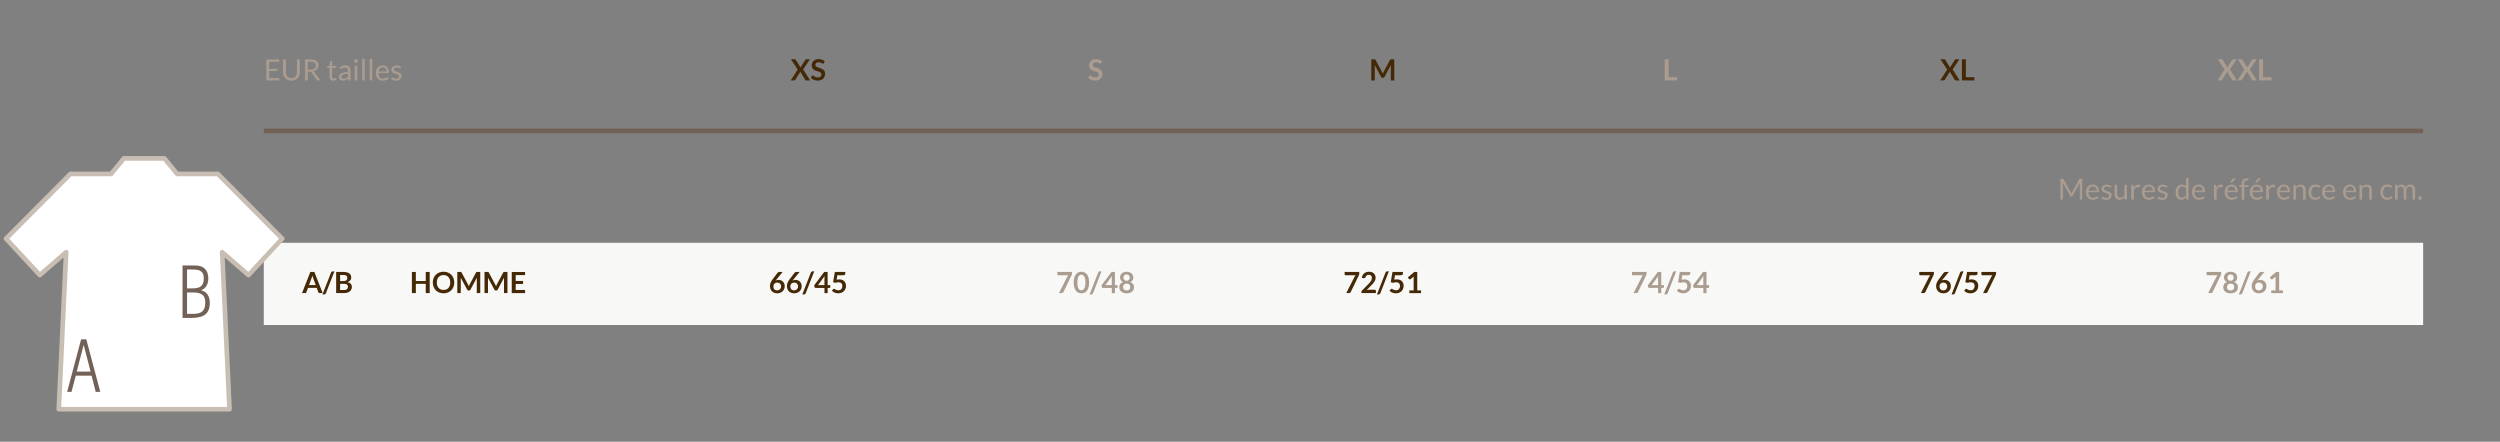
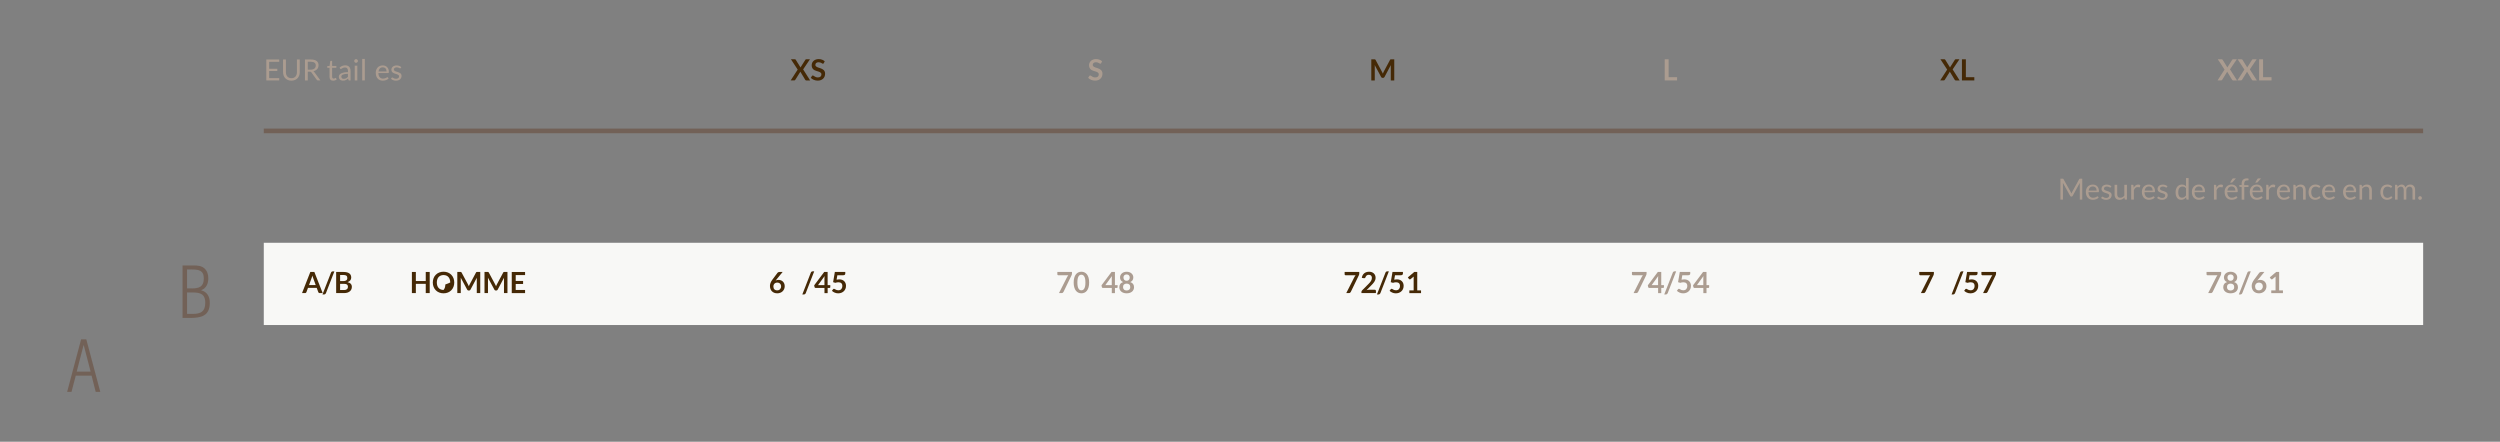
<svg xmlns="http://www.w3.org/2000/svg" id="Livello_2" viewBox="0 0 1073.23 189.64">
  <rect x="0" y="0" width="1073.23" height="189.64" fill="#808080" stroke="none" />
  <defs>
    <style>.cls-1,.cls-2,.cls-3{fill:none;}.cls-4{fill:#f8f8f6;}.cls-5{fill:#ab9c90;}.cls-6{fill:#452906;}.cls-7{fill:#726157;}.cls-8{fill:#fff;stroke:#c8beb3;stroke-linecap:round;stroke-linejoin:round;}.cls-8,.cls-2,.cls-3{stroke-width:2px;}.cls-2{stroke-dasharray:0 3;}.cls-2,.cls-3{stroke:#726157;stroke-miterlimit:10;}</style>
  </defs>
  <rect class="cls-1" x="80.23" width="993" height="189.64" />
  <rect class="cls-4" x="113.24" y="104.22" width="927" height="35.31" />
  <g>
    <path class="cls-5" d="M119.87,25.54v.99h-4.32v2.99h3.5v.95h-3.5v3.07h4.32v.99h-5.54v-8.99h5.54Z" />
    <path class="cls-5" d="M125.11,33.57c.37,0,.71-.06,1-.19,.29-.12,.54-.3,.74-.53,.2-.23,.36-.5,.46-.81,.11-.31,.16-.66,.16-1.04v-5.47h1.21v5.47c0,.52-.08,1-.25,1.44-.17,.44-.4,.83-.71,1.15-.31,.33-.68,.58-1.13,.76-.44,.18-.94,.28-1.49,.28s-1.05-.09-1.49-.28c-.44-.18-.82-.44-1.13-.76-.31-.32-.55-.71-.71-1.15s-.25-.92-.25-1.44v-5.47h1.21v5.46c0,.38,.05,.72,.16,1.04,.11,.31,.26,.58,.46,.81s.45,.4,.75,.53c.29,.13,.63,.19,1,.19Z" />
    <path class="cls-5" d="M132.12,30.78v3.75h-1.21v-8.99h2.54c.57,0,1.06,.06,1.48,.17,.41,.12,.76,.28,1.03,.5,.27,.22,.47,.48,.6,.79s.19,.65,.19,1.03c0,.32-.05,.62-.15,.89s-.25,.52-.44,.74-.42,.41-.7,.56c-.27,.16-.58,.27-.93,.35,.15,.09,.28,.22,.4,.38l2.62,3.57h-1.08c-.22,0-.38-.09-.49-.26l-2.33-3.21c-.07-.1-.15-.17-.23-.22-.08-.04-.21-.07-.38-.07h-.92Zm0-.88h1.27c.36,0,.67-.04,.94-.13,.27-.09,.5-.21,.68-.36,.18-.16,.32-.34,.41-.56,.09-.22,.14-.46,.14-.72,0-.54-.18-.94-.53-1.21-.35-.27-.88-.41-1.58-.41h-1.33v3.4Z" />
    <path class="cls-5" d="M143.04,34.64c-.5,0-.89-.14-1.16-.42-.27-.28-.41-.68-.41-1.21v-3.89h-.77c-.07,0-.12-.02-.17-.06-.05-.04-.07-.1-.07-.19v-.45l1.04-.13,.26-1.96c0-.06,.04-.11,.08-.15s.1-.06,.18-.06h.56v2.19h1.82v.81h-1.82v3.82c0,.27,.06,.47,.19,.6s.3,.19,.5,.19c.12,0,.22-.02,.3-.05s.16-.07,.22-.1c.06-.04,.12-.07,.16-.1s.08-.05,.12-.05c.06,0,.11,.04,.16,.11l.33,.53c-.19,.18-.42,.32-.7,.42-.27,.1-.55,.15-.84,.15Z" />
    <path class="cls-5" d="M150.46,34.53h-.5c-.11,0-.2-.02-.26-.05-.07-.03-.11-.1-.13-.21l-.13-.59c-.17,.15-.33,.29-.49,.4s-.33,.22-.5,.3c-.18,.08-.36,.14-.56,.18-.2,.04-.42,.06-.66,.06s-.48-.04-.69-.1-.4-.17-.56-.31-.29-.31-.38-.53c-.09-.21-.14-.46-.14-.75,0-.25,.07-.49,.21-.73,.14-.23,.36-.44,.67-.62s.71-.33,1.21-.44c.5-.12,1.11-.17,1.83-.17v-.5c0-.5-.11-.87-.32-1.13-.21-.25-.52-.38-.94-.38-.27,0-.5,.03-.69,.1s-.35,.15-.48,.23c-.14,.08-.25,.16-.35,.23-.1,.07-.2,.1-.29,.1-.08,0-.14-.02-.2-.06-.06-.04-.1-.09-.13-.15l-.2-.36c.35-.34,.73-.59,1.14-.76,.41-.17,.86-.25,1.35-.25,.36,0,.67,.06,.95,.18,.28,.12,.51,.28,.7,.49,.19,.21,.33,.46,.43,.76,.1,.3,.14,.62,.14,.98v4.07Zm-2.9-.68c.2,0,.38-.02,.54-.06,.16-.04,.32-.1,.46-.17,.14-.07,.28-.16,.41-.27s.26-.22,.39-.36v-1.31c-.51,0-.95,.03-1.31,.1-.36,.06-.65,.15-.88,.25-.23,.11-.39,.23-.49,.37-.1,.14-.15,.3-.15,.48s.03,.31,.08,.44c.05,.12,.13,.22,.22,.3,.09,.08,.2,.13,.33,.17,.12,.04,.26,.05,.41,.05Z" />
    <path class="cls-5" d="M153.65,26.18c0,.11-.02,.21-.07,.3-.04,.09-.1,.18-.18,.25s-.16,.13-.25,.17c-.1,.04-.2,.06-.31,.06s-.21-.02-.3-.06c-.09-.04-.18-.1-.25-.17s-.13-.16-.17-.25c-.04-.09-.06-.2-.06-.3s.02-.21,.06-.31c.04-.1,.1-.18,.17-.26s.16-.13,.25-.17c.09-.04,.2-.06,.3-.06s.21,.02,.31,.06c.1,.04,.18,.1,.25,.17s.13,.16,.18,.26c.04,.1,.07,.2,.07,.31Zm-.25,2v6.36h-1.12v-6.36h1.12Z" />
    <path class="cls-5" d="M156.61,25.29v9.24h-1.12v-9.24h1.12Z" />
-     <path class="cls-5" d="M159.82,25.29v9.24h-1.12v-9.24h1.12Z" />
    <path class="cls-5" d="M164.31,28.08c.38,0,.73,.06,1.05,.19,.32,.13,.6,.31,.83,.55,.23,.24,.42,.54,.55,.89s.2,.76,.2,1.21c0,.18-.02,.29-.06,.35-.04,.06-.11,.09-.21,.09h-4.23c0,.4,.06,.75,.16,1.05,.1,.3,.24,.54,.41,.74,.18,.2,.38,.35,.63,.45,.24,.1,.51,.15,.82,.15,.28,0,.52-.03,.72-.1,.2-.06,.38-.13,.52-.21s.27-.15,.37-.21c.1-.06,.18-.1,.25-.1,.09,0,.16,.04,.21,.11l.31,.41c-.14,.17-.3,.31-.5,.44s-.4,.22-.62,.3c-.22,.08-.45,.14-.68,.18-.23,.04-.47,.06-.7,.06-.44,0-.84-.07-1.21-.22s-.69-.37-.96-.65c-.27-.29-.48-.64-.63-1.06s-.23-.91-.23-1.46c0-.44,.07-.86,.2-1.24,.14-.38,.33-.72,.59-1,.26-.28,.57-.5,.94-.67s.78-.24,1.24-.24Zm.03,.82c-.54,0-.96,.16-1.27,.47-.31,.31-.5,.74-.58,1.3h3.46c0-.26-.04-.5-.11-.71-.07-.22-.18-.4-.31-.56-.14-.16-.31-.28-.51-.36-.2-.09-.43-.13-.68-.13Z" />
    <path class="cls-5" d="M172.01,29.22c-.05,.09-.13,.14-.23,.14-.06,0-.13-.02-.21-.07-.08-.05-.18-.1-.29-.15-.12-.06-.25-.11-.41-.16s-.35-.07-.56-.07c-.19,0-.36,.02-.51,.07s-.28,.11-.39,.2c-.11,.08-.19,.18-.25,.29-.06,.11-.08,.23-.08,.36,0,.16,.05,.3,.14,.41,.09,.11,.22,.2,.37,.28,.15,.08,.33,.15,.53,.21,.2,.06,.4,.12,.61,.19,.21,.07,.41,.15,.61,.23,.2,.08,.37,.19,.53,.31,.16,.12,.28,.28,.37,.46,.09,.18,.14,.4,.14,.66,0,.29-.05,.56-.16,.81s-.26,.46-.46,.65c-.21,.18-.46,.33-.75,.43s-.64,.16-1.03,.16c-.44,0-.84-.07-1.21-.22-.36-.14-.67-.33-.92-.56l.26-.43c.03-.05,.07-.1,.12-.12s.11-.04,.18-.04,.15,.03,.24,.09c.08,.06,.18,.12,.3,.19s.26,.14,.43,.19c.17,.06,.38,.09,.64,.09,.22,0,.41-.03,.57-.08s.3-.13,.41-.23c.11-.1,.19-.21,.24-.33,.05-.12,.08-.26,.08-.4,0-.18-.05-.32-.14-.44-.09-.12-.22-.21-.37-.29-.15-.08-.33-.15-.53-.21-.2-.06-.4-.12-.61-.19-.21-.07-.41-.14-.61-.23-.2-.09-.38-.19-.53-.32-.16-.13-.28-.29-.37-.48-.09-.19-.14-.42-.14-.69,0-.24,.05-.48,.15-.7s.25-.42,.44-.59c.19-.17,.43-.3,.71-.4,.28-.1,.6-.15,.96-.15,.42,0,.79,.07,1.13,.2,.33,.13,.62,.31,.86,.54l-.25,.41Z" />
  </g>
  <g>
    <path class="cls-5" d="M889.12,82.76c.04,.11,.09,.22,.13,.33,.04-.12,.08-.23,.13-.33,.05-.11,.1-.21,.16-.32l3.04-5.53c.05-.1,.11-.15,.17-.18,.06-.02,.14-.03,.25-.03h.9v8.99h-1.07v-6.61c0-.09,0-.18,0-.28,0-.1,.01-.2,.02-.31l-3.08,5.62c-.1,.19-.25,.28-.44,.28h-.18c-.19,0-.33-.09-.44-.28l-3.15-5.64c.01,.11,.02,.21,.03,.32,0,.11,0,.2,0,.29v6.61h-1.07v-8.99h.9c.11,0,.19,.01,.25,.03,.06,.02,.12,.08,.17,.18l3.11,5.54c.06,.1,.11,.21,.15,.32Z" />
    <path class="cls-5" d="M898.43,79.23c.38,0,.73,.06,1.05,.19,.32,.13,.6,.31,.83,.55s.42,.54,.55,.89,.2,.76,.2,1.21c0,.18-.02,.29-.06,.35-.04,.06-.11,.09-.21,.09h-4.23c0,.4,.06,.75,.16,1.05,.1,.3,.24,.54,.41,.74,.18,.2,.38,.35,.63,.45,.24,.1,.51,.15,.82,.15,.28,0,.52-.03,.72-.1,.2-.06,.38-.13,.52-.21,.15-.08,.27-.15,.37-.21,.1-.06,.18-.1,.25-.1,.09,0,.16,.04,.21,.11l.31,.41c-.14,.17-.3,.31-.5,.44s-.4,.22-.62,.3c-.22,.08-.45,.14-.68,.18-.23,.04-.47,.06-.7,.06-.44,0-.84-.07-1.21-.22s-.69-.37-.96-.65c-.27-.29-.48-.64-.63-1.06s-.23-.91-.23-1.46c0-.44,.07-.86,.2-1.24,.14-.38,.33-.72,.59-1s.57-.5,.94-.67,.78-.24,1.24-.24Zm.03,.82c-.54,0-.96,.16-1.27,.47s-.5,.74-.58,1.3h3.46c0-.26-.04-.5-.11-.71-.07-.22-.18-.4-.31-.56-.14-.16-.31-.28-.5-.36-.2-.09-.43-.13-.68-.13Z" />
    <path class="cls-5" d="M906.13,80.38c-.05,.09-.13,.14-.23,.14-.06,0-.13-.02-.21-.07s-.18-.1-.29-.15c-.12-.06-.25-.11-.41-.16s-.35-.07-.56-.07c-.19,0-.36,.02-.51,.07-.15,.05-.28,.11-.39,.2-.11,.08-.19,.18-.24,.29-.06,.11-.08,.23-.08,.36,0,.16,.05,.3,.14,.41,.09,.11,.22,.2,.37,.28,.15,.08,.33,.15,.53,.21,.2,.06,.4,.12,.61,.19s.41,.15,.61,.23c.2,.08,.37,.19,.53,.31,.15,.12,.28,.28,.37,.46s.14,.4,.14,.66c0,.29-.05,.56-.16,.81s-.26,.46-.46,.65c-.21,.18-.46,.33-.75,.43s-.64,.16-1.03,.16c-.44,0-.84-.07-1.2-.22-.36-.14-.67-.33-.92-.56l.26-.43c.03-.05,.07-.1,.12-.12s.11-.04,.18-.04,.15,.03,.24,.09,.19,.12,.3,.19,.26,.14,.43,.19c.17,.06,.38,.09,.64,.09,.22,0,.41-.03,.57-.08s.3-.13,.41-.23c.11-.1,.19-.21,.24-.33,.05-.12,.08-.26,.08-.4,0-.18-.05-.32-.14-.44-.09-.12-.22-.21-.37-.29-.16-.08-.33-.15-.53-.21-.2-.06-.4-.12-.61-.19-.21-.07-.41-.14-.61-.23-.2-.09-.38-.19-.53-.32-.16-.13-.28-.29-.37-.48-.09-.19-.14-.42-.14-.69,0-.24,.05-.48,.15-.7s.25-.42,.44-.59c.19-.17,.43-.3,.71-.4,.28-.1,.6-.15,.96-.15,.42,0,.79,.07,1.13,.2,.33,.13,.62,.31,.86,.54l-.25,.41Z" />
    <path class="cls-5" d="M908.9,79.33v4.05c0,.48,.11,.85,.33,1.12s.56,.4,1,.4c.33,0,.63-.08,.92-.23,.29-.15,.55-.37,.8-.65v-4.69h1.12v6.36h-.67c-.16,0-.26-.08-.3-.23l-.09-.68c-.28,.3-.59,.55-.93,.74-.34,.19-.74,.28-1.18,.28-.35,0-.65-.06-.92-.17s-.49-.28-.67-.49c-.18-.21-.32-.46-.41-.76-.09-.3-.13-.62-.13-.99v-4.05h1.12Z" />
    <path class="cls-5" d="M914.91,85.69v-6.36h.64c.12,0,.21,.02,.25,.07s.08,.12,.09,.24l.08,.99c.22-.44,.49-.79,.81-1.04s.7-.37,1.13-.37c.18,0,.33,.02,.48,.06,.14,.04,.27,.09,.4,.17l-.14,.83c-.03,.11-.09,.16-.19,.16-.06,0-.15-.02-.27-.06-.12-.04-.29-.06-.51-.06-.39,0-.71,.11-.98,.34-.26,.23-.48,.55-.66,.99v4.05h-1.12Z" />
    <path class="cls-5" d="M922.49,79.23c.38,0,.73,.06,1.05,.19,.32,.13,.6,.31,.83,.55s.42,.54,.55,.89,.2,.76,.2,1.21c0,.18-.02,.29-.06,.35-.04,.06-.11,.09-.21,.09h-4.23c0,.4,.06,.75,.16,1.05,.1,.3,.24,.54,.41,.74,.18,.2,.38,.35,.63,.45,.24,.1,.51,.15,.82,.15,.28,0,.52-.03,.72-.1,.2-.06,.38-.13,.52-.21,.15-.08,.27-.15,.37-.21,.1-.06,.18-.1,.25-.1,.09,0,.16,.04,.21,.11l.31,.41c-.14,.17-.3,.31-.5,.44s-.4,.22-.62,.3c-.22,.08-.45,.14-.68,.18-.23,.04-.47,.06-.7,.06-.44,0-.84-.07-1.21-.22s-.69-.37-.96-.65c-.27-.29-.48-.64-.63-1.06s-.23-.91-.23-1.46c0-.44,.07-.86,.2-1.24,.14-.38,.33-.72,.59-1s.57-.5,.94-.67,.78-.24,1.24-.24Zm.03,.82c-.54,0-.96,.16-1.27,.47s-.5,.74-.58,1.3h3.46c0-.26-.04-.5-.11-.71-.07-.22-.18-.4-.31-.56-.14-.16-.31-.28-.5-.36-.2-.09-.43-.13-.68-.13Z" />
    <path class="cls-5" d="M930.19,80.38c-.05,.09-.13,.14-.23,.14-.06,0-.13-.02-.21-.07s-.18-.1-.29-.15c-.12-.06-.25-.11-.41-.16s-.35-.07-.56-.07c-.19,0-.36,.02-.51,.07-.15,.05-.28,.11-.39,.2-.11,.08-.19,.18-.24,.29-.06,.11-.08,.23-.08,.36,0,.16,.05,.3,.14,.41,.09,.11,.22,.2,.37,.28,.15,.08,.33,.15,.53,.21,.2,.06,.4,.12,.61,.19s.41,.15,.61,.23c.2,.08,.37,.19,.53,.31,.15,.12,.28,.28,.37,.46s.14,.4,.14,.66c0,.29-.05,.56-.16,.81s-.26,.46-.46,.65c-.21,.18-.46,.33-.75,.43s-.64,.16-1.03,.16c-.44,0-.84-.07-1.2-.22-.36-.14-.67-.33-.92-.56l.26-.43c.03-.05,.07-.1,.12-.12s.11-.04,.18-.04,.15,.03,.24,.09,.19,.12,.3,.19,.26,.14,.43,.19c.17,.06,.38,.09,.64,.09,.22,0,.41-.03,.57-.08s.3-.13,.41-.23c.11-.1,.19-.21,.24-.33,.05-.12,.08-.26,.08-.4,0-.18-.05-.32-.14-.44-.09-.12-.22-.21-.37-.29-.16-.08-.33-.15-.53-.21-.2-.06-.4-.12-.61-.19-.21-.07-.41-.14-.61-.23-.2-.09-.38-.19-.53-.32-.16-.13-.28-.29-.37-.48-.09-.19-.14-.42-.14-.69,0-.24,.05-.48,.15-.7s.25-.42,.44-.59c.19-.17,.43-.3,.71-.4,.28-.1,.6-.15,.96-.15,.42,0,.79,.07,1.13,.2,.33,.13,.62,.31,.86,.54l-.25,.41Z" />
    <path class="cls-5" d="M938.89,85.69c-.16,0-.26-.08-.3-.23l-.1-.77c-.27,.33-.58,.59-.93,.79-.35,.2-.75,.3-1.2,.3-.36,0-.69-.07-.99-.21-.3-.14-.55-.35-.76-.62-.21-.27-.37-.61-.48-1.02-.11-.41-.17-.87-.17-1.4,0-.47,.06-.9,.19-1.31,.13-.4,.31-.75,.54-1.05s.52-.53,.86-.7c.34-.17,.72-.25,1.15-.25,.39,0,.72,.07,1,.2s.52,.32,.74,.56v-3.53h1.12v9.24h-.67Zm-2.17-.82c.36,0,.68-.08,.96-.25,.27-.17,.53-.4,.76-.71v-3.08c-.21-.28-.43-.47-.67-.58-.25-.11-.52-.17-.81-.17-.59,0-1.05,.21-1.37,.63-.32,.42-.48,1.02-.48,1.81,0,.42,.04,.77,.11,1.06s.18,.54,.31,.73c.14,.19,.31,.33,.51,.42,.2,.09,.43,.13,.69,.13Z" />
    <path class="cls-5" d="M943.95,79.23c.38,0,.73,.06,1.05,.19,.32,.13,.6,.31,.83,.55s.42,.54,.55,.89,.2,.76,.2,1.21c0,.18-.02,.29-.06,.35-.04,.06-.11,.09-.21,.09h-4.23c0,.4,.06,.75,.16,1.05,.1,.3,.24,.54,.41,.74,.18,.2,.38,.35,.63,.45,.24,.1,.51,.15,.82,.15,.28,0,.52-.03,.72-.1,.2-.06,.38-.13,.52-.21,.15-.08,.27-.15,.37-.21,.1-.06,.18-.1,.25-.1,.09,0,.16,.04,.21,.11l.31,.41c-.14,.17-.3,.31-.5,.44s-.4,.22-.62,.3c-.22,.08-.45,.14-.68,.18-.23,.04-.47,.06-.7,.06-.44,0-.84-.07-1.21-.22s-.69-.37-.96-.65c-.27-.29-.48-.64-.63-1.06s-.23-.91-.23-1.46c0-.44,.07-.86,.2-1.24,.14-.38,.33-.72,.59-1s.57-.5,.94-.67,.78-.24,1.24-.24Zm.03,.82c-.54,0-.96,.16-1.27,.47s-.5,.74-.58,1.3h3.46c0-.26-.04-.5-.11-.71-.07-.22-.18-.4-.31-.56-.14-.16-.31-.28-.5-.36-.2-.09-.43-.13-.68-.13Z" />
    <path class="cls-5" d="M950.43,85.69v-6.36h.64c.12,0,.21,.02,.25,.07s.08,.12,.09,.24l.08,.99c.22-.44,.49-.79,.81-1.04s.7-.37,1.13-.37c.18,0,.33,.02,.48,.06,.14,.04,.27,.09,.4,.17l-.14,.83c-.03,.11-.09,.16-.19,.16-.06,0-.15-.02-.27-.06-.12-.04-.29-.06-.51-.06-.39,0-.71,.11-.98,.34-.26,.23-.48,.55-.66,.99v4.05h-1.12Z" />
    <path class="cls-5" d="M958.01,79.23c.38,0,.73,.06,1.05,.19,.32,.13,.6,.31,.83,.55s.42,.54,.55,.89,.2,.76,.2,1.21c0,.18-.02,.29-.06,.35-.04,.06-.11,.09-.21,.09h-4.23c0,.4,.06,.75,.16,1.05,.1,.3,.24,.54,.41,.74,.18,.2,.38,.35,.63,.45,.24,.1,.51,.15,.82,.15,.28,0,.52-.03,.72-.1,.2-.06,.38-.13,.52-.21,.15-.08,.27-.15,.37-.21,.1-.06,.18-.1,.25-.1,.09,0,.16,.04,.21,.11l.31,.41c-.14,.17-.3,.31-.5,.44s-.4,.22-.62,.3c-.22,.08-.45,.14-.68,.18-.23,.04-.47,.06-.7,.06-.44,0-.84-.07-1.21-.22s-.69-.37-.96-.65c-.27-.29-.48-.64-.63-1.06s-.23-.91-.23-1.46c0-.44,.07-.86,.2-1.24,.14-.38,.33-.72,.59-1s.57-.5,.94-.67,.78-.24,1.24-.24Zm.03,.82c-.54,0-.96,.16-1.27,.47s-.5,.74-.58,1.3h3.46c0-.26-.04-.5-.11-.71-.07-.22-.18-.4-.31-.56-.14-.16-.31-.28-.5-.36-.2-.09-.43-.13-.68-.13Zm1.82-3.46l-1.46,1.62c-.06,.06-.12,.11-.17,.13-.06,.03-.13,.04-.22,.04h-.67l.93-1.52c.06-.1,.12-.17,.19-.21,.07-.04,.17-.07,.3-.07h1.09Z" />
    <path class="cls-5" d="M962.32,85.69v-5.4l-.7-.08c-.09-.02-.16-.05-.22-.1s-.08-.11-.08-.19v-.46h1v-.62c0-.36,.05-.69,.15-.97s.25-.52,.44-.71c.19-.2,.42-.34,.69-.44,.27-.1,.57-.15,.9-.15,.28,0,.55,.04,.79,.13l-.02,.56c0,.08-.04,.13-.11,.15-.07,.02-.16,.03-.28,.03h-.19c-.19,0-.37,.02-.52,.08-.16,.05-.29,.13-.4,.24s-.2,.26-.26,.45c-.06,.18-.09,.41-.09,.68v.58h1.84v.81h-1.8v5.42h-1.12Z" />
    <path class="cls-5" d="M968.81,79.23c.38,0,.73,.06,1.05,.19,.32,.13,.6,.31,.83,.55s.42,.54,.55,.89,.2,.76,.2,1.21c0,.18-.02,.29-.06,.35-.04,.06-.11,.09-.21,.09h-4.23c0,.4,.06,.75,.16,1.05,.1,.3,.24,.54,.41,.74,.18,.2,.38,.35,.63,.45,.24,.1,.51,.15,.82,.15,.28,0,.52-.03,.72-.1,.2-.06,.38-.13,.52-.21,.15-.08,.27-.15,.37-.21,.1-.06,.18-.1,.25-.1,.09,0,.16,.04,.21,.11l.31,.41c-.14,.17-.3,.31-.5,.44s-.4,.22-.62,.3c-.22,.08-.45,.14-.68,.18-.23,.04-.47,.06-.7,.06-.44,0-.84-.07-1.21-.22s-.69-.37-.96-.65c-.27-.29-.48-.64-.63-1.06s-.23-.91-.23-1.46c0-.44,.07-.86,.2-1.24,.14-.38,.33-.72,.59-1s.57-.5,.94-.67,.78-.24,1.24-.24Zm.03,.82c-.54,0-.96,.16-1.27,.47s-.5,.74-.58,1.3h3.46c0-.26-.04-.5-.11-.71-.07-.22-.18-.4-.31-.56-.14-.16-.31-.28-.5-.36-.2-.09-.43-.13-.68-.13Zm1.82-3.46l-1.46,1.62c-.06,.06-.12,.11-.17,.13-.06,.03-.13,.04-.22,.04h-.67l.93-1.52c.06-.1,.12-.17,.19-.21,.07-.04,.17-.07,.3-.07h1.09Z" />
    <path class="cls-5" d="M972.87,85.69v-6.36h.64c.12,0,.21,.02,.25,.07s.08,.12,.09,.24l.08,.99c.22-.44,.49-.79,.81-1.04s.7-.37,1.13-.37c.18,0,.33,.02,.48,.06,.14,.04,.27,.09,.4,.17l-.14,.83c-.03,.11-.09,.16-.19,.16-.06,0-.15-.02-.27-.06-.12-.04-.29-.06-.51-.06-.39,0-.71,.11-.98,.34-.26,.23-.48,.55-.66,.99v4.05h-1.12Z" />
    <path class="cls-5" d="M980.45,79.23c.38,0,.73,.06,1.05,.19,.32,.13,.6,.31,.83,.55s.42,.54,.55,.89,.2,.76,.2,1.21c0,.18-.02,.29-.06,.35-.04,.06-.11,.09-.21,.09h-4.23c0,.4,.06,.75,.16,1.05,.1,.3,.24,.54,.41,.74,.18,.2,.38,.35,.63,.45,.24,.1,.51,.15,.82,.15,.28,0,.52-.03,.72-.1,.2-.06,.38-.13,.52-.21,.15-.08,.27-.15,.37-.21,.1-.06,.18-.1,.25-.1,.09,0,.16,.04,.21,.11l.31,.41c-.14,.17-.3,.31-.5,.44s-.4,.22-.62,.3c-.22,.08-.45,.14-.68,.18-.23,.04-.47,.06-.7,.06-.44,0-.84-.07-1.21-.22s-.69-.37-.96-.65c-.27-.29-.48-.64-.63-1.06s-.23-.91-.23-1.46c0-.44,.07-.86,.2-1.24,.14-.38,.33-.72,.59-1s.57-.5,.94-.67,.78-.24,1.24-.24Zm.03,.82c-.54,0-.96,.16-1.27,.47s-.5,.74-.58,1.3h3.46c0-.26-.04-.5-.11-.71-.07-.22-.18-.4-.31-.56-.14-.16-.31-.28-.5-.36-.2-.09-.43-.13-.68-.13Z" />
    <path class="cls-5" d="M984.51,85.69v-6.36h.67c.16,0,.26,.08,.3,.23l.09,.69c.28-.31,.58-.55,.93-.74,.34-.19,.73-.28,1.18-.28,.35,0,.65,.06,.92,.17s.49,.28,.67,.49c.18,.21,.31,.47,.4,.76s.14,.63,.14,.99v4.05h-1.12v-4.05c0-.48-.11-.85-.33-1.12s-.56-.4-1.01-.4c-.33,0-.64,.08-.93,.24-.29,.16-.55,.37-.79,.65v4.68h-1.12Z" />
    <path class="cls-5" d="M995.82,80.46s-.07,.08-.1,.11c-.03,.03-.08,.04-.14,.04s-.13-.03-.2-.08c-.07-.05-.17-.11-.28-.17-.11-.06-.25-.12-.41-.17-.16-.05-.36-.08-.59-.08-.31,0-.58,.05-.82,.17-.24,.11-.44,.27-.6,.48-.16,.21-.28,.46-.36,.76-.08,.3-.12,.63-.12,1s.04,.73,.13,1.03c.09,.3,.21,.55,.37,.75,.16,.2,.35,.36,.58,.46,.23,.11,.48,.16,.77,.16s.5-.03,.67-.1c.18-.06,.32-.14,.44-.22,.12-.08,.21-.15,.29-.22s.15-.1,.23-.1c.1,0,.17,.04,.21,.11l.31,.41c-.28,.34-.62,.59-1.04,.74-.41,.16-.85,.24-1.31,.24-.4,0-.77-.07-1.11-.22s-.64-.36-.89-.64c-.25-.28-.45-.62-.59-1.03-.14-.41-.22-.87-.22-1.39,0-.47,.07-.91,.2-1.31,.13-.4,.32-.75,.58-1.04s.57-.52,.94-.68,.8-.25,1.28-.25c.44,0,.84,.07,1.18,.22s.65,.35,.91,.61l-.29,.4Z" />
    <path class="cls-5" d="M999.86,79.23c.38,0,.73,.06,1.05,.19,.32,.13,.6,.31,.83,.55s.42,.54,.55,.89,.2,.76,.2,1.21c0,.18-.02,.29-.06,.35-.04,.06-.11,.09-.21,.09h-4.23c0,.4,.06,.75,.16,1.05,.1,.3,.24,.54,.41,.74,.18,.2,.38,.35,.63,.45,.24,.1,.51,.15,.82,.15,.28,0,.52-.03,.72-.1,.2-.06,.38-.13,.52-.21,.15-.08,.27-.15,.37-.21,.1-.06,.18-.1,.25-.1,.09,0,.16,.04,.21,.11l.31,.41c-.14,.17-.3,.31-.5,.44s-.4,.22-.62,.3c-.22,.08-.45,.14-.68,.18-.23,.04-.47,.06-.7,.06-.44,0-.84-.07-1.21-.22s-.69-.37-.96-.65c-.27-.29-.48-.64-.63-1.06s-.23-.91-.23-1.46c0-.44,.07-.86,.2-1.24,.14-.38,.33-.72,.59-1s.57-.5,.94-.67,.78-.24,1.24-.24Zm.03,.82c-.54,0-.96,.16-1.27,.47s-.5,.74-.58,1.3h3.46c0-.26-.04-.5-.11-.71-.07-.22-.18-.4-.31-.56-.14-.16-.31-.28-.5-.36-.2-.09-.43-.13-.68-.13Z" />
    <path class="cls-5" d="M1008.86,79.23c.38,0,.73,.06,1.05,.19,.32,.13,.6,.31,.83,.55s.42,.54,.55,.89,.2,.76,.2,1.21c0,.18-.02,.29-.06,.35-.04,.06-.11,.09-.21,.09h-4.23c0,.4,.06,.75,.16,1.05,.1,.3,.24,.54,.41,.74,.18,.2,.38,.35,.63,.45,.24,.1,.51,.15,.82,.15,.28,0,.52-.03,.72-.1,.2-.06,.38-.13,.52-.21,.15-.08,.27-.15,.37-.21,.1-.06,.18-.1,.25-.1,.09,0,.16,.04,.21,.11l.31,.41c-.14,.17-.3,.31-.5,.44s-.4,.22-.62,.3c-.22,.08-.45,.14-.68,.18-.23,.04-.47,.06-.7,.06-.44,0-.84-.07-1.21-.22s-.69-.37-.96-.65c-.27-.29-.48-.64-.63-1.06s-.23-.91-.23-1.46c0-.44,.07-.86,.2-1.24,.14-.38,.33-.72,.59-1s.57-.5,.94-.67,.78-.24,1.24-.24Zm.03,.82c-.54,0-.96,.16-1.27,.47s-.5,.74-.58,1.3h3.46c0-.26-.04-.5-.11-.71-.07-.22-.18-.4-.31-.56-.14-.16-.31-.28-.5-.36-.2-.09-.43-.13-.68-.13Z" />
    <path class="cls-5" d="M1012.92,85.69v-6.36h.67c.16,0,.26,.08,.3,.23l.09,.69c.28-.31,.58-.55,.93-.74,.34-.19,.73-.28,1.18-.28,.35,0,.65,.06,.92,.17s.49,.28,.67,.49c.18,.21,.31,.47,.4,.76s.14,.63,.14,.99v4.05h-1.12v-4.05c0-.48-.11-.85-.33-1.12s-.56-.4-1.01-.4c-.33,0-.64,.08-.93,.24-.29,.16-.55,.37-.79,.65v4.68h-1.12Z" />
    <path class="cls-5" d="M1026.66,80.46s-.07,.08-.1,.11c-.03,.03-.08,.04-.14,.04s-.13-.03-.2-.08c-.07-.05-.17-.11-.28-.17-.11-.06-.25-.12-.41-.17-.16-.05-.36-.08-.59-.08-.31,0-.58,.05-.82,.17-.24,.11-.44,.27-.6,.48-.16,.21-.28,.46-.36,.76-.08,.3-.12,.63-.12,1s.04,.73,.13,1.03c.09,.3,.21,.55,.37,.75,.16,.2,.35,.36,.58,.46,.23,.11,.48,.16,.77,.16s.5-.03,.67-.1c.18-.06,.32-.14,.44-.22,.12-.08,.21-.15,.29-.22s.15-.1,.23-.1c.1,0,.17,.04,.21,.11l.31,.41c-.28,.34-.62,.59-1.04,.74-.41,.16-.85,.24-1.31,.24-.4,0-.77-.07-1.11-.22s-.64-.36-.89-.64c-.25-.28-.45-.62-.59-1.03-.14-.41-.22-.87-.22-1.39,0-.47,.07-.91,.2-1.31,.13-.4,.32-.75,.58-1.04s.57-.52,.94-.68,.8-.25,1.28-.25c.44,0,.84,.07,1.18,.22s.65,.35,.91,.61l-.29,.4Z" />
    <path class="cls-5" d="M1028.18,85.69v-6.36h.67c.16,0,.26,.08,.3,.23l.08,.65c.23-.29,.5-.52,.79-.71,.29-.18,.63-.28,1.01-.28,.43,0,.78,.12,1.04,.36,.27,.24,.46,.56,.57,.97,.09-.23,.2-.43,.35-.6,.14-.17,.31-.31,.49-.41,.18-.11,.37-.19,.57-.24,.2-.05,.41-.08,.62-.08,.33,0,.63,.05,.89,.16s.48,.26,.67,.47,.32,.46,.42,.76c.1,.3,.14,.64,.14,1.03v4.05h-1.12v-4.05c0-.5-.11-.88-.33-1.13s-.53-.39-.95-.39c-.18,0-.36,.03-.52,.1-.17,.07-.31,.16-.44,.29-.13,.12-.23,.28-.3,.47s-.11,.41-.11,.66v4.05h-1.12v-4.05c0-.51-.1-.89-.31-1.14s-.5-.38-.9-.38c-.28,0-.53,.07-.77,.22s-.45,.35-.65,.61v4.74h-1.12Z" />
    <path class="cls-5" d="M1038.12,85c0-.11,.02-.21,.06-.31,.04-.1,.09-.18,.16-.25,.07-.07,.15-.13,.25-.17,.1-.04,.2-.06,.31-.06s.21,.02,.31,.06c.1,.04,.18,.1,.25,.17s.13,.16,.17,.25c.04,.1,.06,.2,.06,.31s-.02,.22-.06,.31c-.04,.09-.1,.18-.17,.25s-.15,.13-.25,.17c-.1,.04-.2,.06-.31,.06s-.21-.02-.31-.06c-.1-.04-.18-.09-.25-.17-.07-.07-.12-.15-.16-.25-.04-.09-.06-.2-.06-.31Z" />
  </g>
  <g>
    <path class="cls-6" d="M184.47,125.82h-1.7v-3.97h-4.25v3.97h-1.7v-9.07h1.7v3.9h4.25v-3.9h1.7v9.07Z" />
-     <path class="cls-6" d="M195.01,121.28c0,.67-.11,1.28-.33,1.85-.22,.57-.53,1.06-.94,1.47-.4,.41-.88,.74-1.45,.97-.56,.23-1.19,.35-1.88,.35s-1.31-.12-1.88-.35c-.57-.23-1.05-.55-1.46-.97-.4-.42-.72-.91-.94-1.47-.22-.57-.33-1.18-.33-1.85s.11-1.28,.33-1.85c.22-.57,.53-1.06,.94-1.47,.4-.41,.89-.74,1.46-.97s1.19-.35,1.88-.35,1.31,.12,1.88,.35c.56,.23,1.05,.56,1.45,.97,.4,.41,.71,.9,.94,1.47,.22,.57,.33,1.18,.33,1.85Zm-1.73,0c0-.5-.07-.94-.2-1.34s-.32-.73-.57-1.01c-.25-.28-.55-.49-.9-.63s-.75-.22-1.2-.22-.84,.07-1.2,.22c-.36,.15-.66,.36-.91,.63-.25,.28-.44,.61-.57,1.01-.13,.4-.2,.84-.2,1.34s.07,.94,.2,1.34c.13,.4,.33,.73,.57,1,.25,.27,.55,.48,.91,.63,.36,.15,.75,.22,1.2,.22s.84-.07,1.2-.22,.65-.36,.9-.63c.25-.27,.44-.61,.57-1s.2-.84,.2-1.34Z" />
+     <path class="cls-6" d="M195.01,121.28c0,.67-.11,1.28-.33,1.85-.22,.57-.53,1.06-.94,1.47-.4,.41-.88,.74-1.45,.97-.56,.23-1.19,.35-1.88,.35s-1.31-.12-1.88-.35c-.57-.23-1.05-.55-1.46-.97-.4-.42-.72-.91-.94-1.47-.22-.57-.33-1.18-.33-1.85s.11-1.28,.33-1.85c.22-.57,.53-1.06,.94-1.47,.4-.41,.89-.74,1.46-.97s1.19-.35,1.88-.35,1.31,.12,1.88,.35c.56,.23,1.05,.56,1.45,.97,.4,.41,.71,.9,.94,1.47,.22,.57,.33,1.18,.33,1.85Zm-1.73,0c0-.5-.07-.94-.2-1.34s-.32-.73-.57-1.01c-.25-.28-.55-.49-.9-.63s-.75-.22-1.2-.22-.84,.07-1.2,.22c-.36,.15-.66,.36-.91,.63-.25,.28-.44,.61-.57,1.01-.13,.4-.2,.84-.2,1.34s.07,.94,.2,1.34c.13,.4,.33,.73,.57,1,.25,.27,.55,.48,.91,.63,.36,.15,.75,.22,1.2,.22c.25-.27,.44-.61,.57-1s.2-.84,.2-1.34Z" />
    <path class="cls-6" d="M201.09,122.47c.06,.14,.12,.29,.18,.44,.06-.15,.12-.3,.18-.45,.06-.15,.13-.29,.2-.42l2.69-5.03c.03-.06,.07-.11,.1-.15,.04-.04,.08-.06,.12-.08s.09-.03,.15-.03c.05,0,.12,0,.19,0h1.27v9.07h-1.49v-5.86c0-.11,0-.23,0-.36s.02-.26,.03-.4l-2.74,5.15c-.06,.12-.14,.21-.24,.27-.1,.07-.22,.1-.35,.1h-.23c-.13,0-.25-.03-.35-.1-.1-.06-.18-.16-.24-.27l-2.78-5.17c.02,.14,.03,.27,.03,.4s0,.25,0,.37v5.86h-1.49v-9.07h1.27c.08,0,.14,0,.19,0,.05,0,.1,.01,.15,.03s.08,.04,.12,.08c.04,.04,.07,.09,.11,.15l2.71,5.04c.07,.13,.14,.27,.2,.42Z" />
    <path class="cls-6" d="M212.77,122.47c.06,.14,.12,.29,.18,.44,.06-.15,.12-.3,.18-.45,.06-.15,.13-.29,.2-.42l2.69-5.03c.03-.06,.07-.11,.1-.15,.04-.04,.08-.06,.12-.08s.09-.03,.15-.03c.05,0,.12,0,.19,0h1.27v9.07h-1.49v-5.86c0-.11,0-.23,0-.36s.02-.26,.03-.4l-2.74,5.15c-.06,.12-.14,.21-.24,.27-.1,.07-.22,.1-.35,.1h-.23c-.13,0-.25-.03-.35-.1-.1-.06-.18-.16-.24-.27l-2.78-5.17c.02,.14,.03,.27,.03,.4s0,.25,0,.37v5.86h-1.49v-9.07h1.27c.08,0,.14,0,.19,0,.05,0,.1,.01,.15,.03s.08,.04,.12,.08c.04,.04,.07,.09,.11,.15l2.71,5.04c.07,.13,.14,.27,.2,.42Z" />
    <path class="cls-6" d="M225.41,116.75v1.34h-4.02v2.52h3.17v1.3h-3.17v2.57h4.02v1.35h-5.72v-9.07h5.72Z" />
  </g>
  <g>
    <path class="cls-6" d="M138.52,125.82h-1.31c-.15,0-.27-.04-.36-.11-.09-.07-.16-.16-.2-.27l-.68-1.85h-3.76l-.68,1.85c-.03,.1-.1,.18-.2,.26-.1,.08-.22,.12-.36,.12h-1.31l3.56-9.07h1.73l3.57,9.07Zm-5.87-3.43h2.89l-1.1-3.02c-.05-.13-.11-.29-.17-.47-.06-.18-.12-.38-.18-.59-.06,.21-.12,.41-.17,.6-.06,.18-.11,.34-.17,.48l-1.1,3.01Z" />
    <path class="cls-6" d="M139.91,125.84c-.04,.1-.09,.18-.14,.25-.06,.07-.13,.13-.2,.18-.08,.05-.15,.08-.24,.11s-.17,.04-.25,.04h-.65l3.67-9.38c.07-.18,.17-.31,.31-.4,.13-.09,.29-.14,.48-.14h.66l-3.63,9.34Z" />
    <path class="cls-6" d="M144.31,125.82v-9.07h3.13c.59,0,1.1,.06,1.52,.17,.42,.11,.77,.27,1.04,.48,.27,.21,.47,.46,.59,.76,.12,.3,.19,.63,.19,1,0,.21-.03,.42-.09,.61-.06,.19-.16,.38-.29,.55-.13,.17-.3,.32-.5,.46-.2,.14-.44,.25-.72,.35,1.25,.28,1.87,.95,1.87,2.02,0,.38-.07,.74-.22,1.07-.15,.33-.36,.61-.64,.84s-.63,.42-1.04,.56c-.41,.13-.88,.2-1.41,.2h-3.43Zm1.69-5.15h1.35c.57,0,1.01-.1,1.3-.31,.3-.21,.45-.54,.45-1s-.13-.81-.4-1.01c-.27-.2-.69-.3-1.25-.3h-1.44v2.62Zm0,1.17v2.66h1.71c.31,0,.58-.04,.79-.11,.21-.08,.38-.18,.51-.3,.13-.13,.22-.27,.28-.44s.08-.35,.08-.53c0-.2-.03-.37-.09-.53-.06-.16-.16-.29-.29-.4-.13-.11-.3-.2-.51-.25-.21-.06-.46-.09-.76-.09h-1.71Z" />
  </g>
  <line class="cls-3" x1="113.24" y1="56.2" x2="1040.23" y2="56.2" />
  <g>
-     <polygon class="cls-8" points="121.16 102.45 93.53 74.66 76.06 74.66 70.57 68 61.88 68 53.19 68 47.7 74.66 30.23 74.66 2.6 102.45 17.08 118.09 28.4 108.27 25.23 175.68 61.88 175.68 98.53 175.68 95.37 108.27 106.68 118.09 121.16 102.45" />
    <path class="cls-7" d="M37.05,145.68l6,22.54h-1.97l-1.76-6.94h-6.8l-1.82,6.94h-1.88l6-22.54h2.24Zm1.85,13.86l-2.96-11.39h-.06l-2.95,11.39h5.97Z" />
    <path class="cls-7" d="M78.36,136.5v-22.54h4.89c1.52,0,3.28,.15,4.48,1.23,1.22,1.08,1.7,2.62,1.7,4.27,0,2.25-.84,4.3-3.04,5.11v.06c2.6,.69,3.67,2.74,3.67,5.38,0,5.71-3.79,6.49-8.63,6.49h-3.07Zm3.94-12.69c3.16,0,5.19-.66,5.19-4.3s-2.45-3.82-5.37-3.82h-1.82v8.12h2Zm-2,1.74v9.2h2.42c3.43,0,5.4-.93,5.4-4.78,0-4.06-2.54-4.42-5.79-4.42h-2.03Z" />
    <line class="cls-2" x1="33.06" y1="107.78" x2="89.81" y2="107.78" />
    <line class="cls-2" x1="46.42" y1="78.55" x2="46.42" y2="172.63" />
  </g>
  <g>
    <path class="cls-6" d="M342.43,29.86l-2.89-4.41h1.68c.12,0,.2,.02,.25,.05s.1,.08,.14,.15l2.06,3.33c.02-.05,.04-.11,.07-.16,.02-.05,.05-.11,.09-.16l1.89-2.98c.09-.16,.21-.23,.36-.23h1.62l-2.92,4.34,3.01,4.74h-1.69c-.11,0-.2-.03-.27-.09-.07-.06-.13-.12-.17-.2l-2.1-3.48s-.04,.1-.06,.14-.04,.08-.06,.12l-2.01,3.21c-.05,.07-.1,.14-.17,.2s-.15,.09-.25,.09h-1.58l3.02-4.67Z" />
    <path class="cls-6" d="M353.64,27.11c-.05,.09-.1,.16-.16,.19-.06,.04-.13,.06-.22,.06s-.18-.03-.28-.1c-.1-.07-.23-.14-.37-.22s-.31-.15-.5-.22c-.19-.06-.42-.1-.67-.1-.23,0-.44,.03-.61,.08-.17,.06-.32,.14-.44,.24-.12,.1-.21,.22-.27,.36-.06,.14-.09,.29-.09,.46,0,.21,.06,.39,.18,.53,.12,.14,.28,.26,.47,.36,.2,.1,.42,.19,.67,.27,.25,.08,.51,.17,.77,.25,.26,.09,.52,.19,.77,.31,.25,.12,.48,.27,.67,.45,.2,.18,.35,.4,.47,.67s.18,.58,.18,.96c0,.41-.07,.79-.21,1.15-.14,.36-.35,.67-.62,.94-.27,.27-.6,.47-.99,.63-.39,.15-.83,.23-1.34,.23-.29,0-.57-.03-.85-.08-.28-.06-.55-.14-.81-.24s-.5-.23-.72-.38-.42-.31-.6-.49l.49-.81c.05-.06,.1-.11,.17-.15,.06-.04,.14-.06,.22-.06,.1,0,.22,.04,.34,.13,.12,.09,.26,.18,.43,.29,.17,.1,.36,.2,.58,.29,.22,.08,.49,.13,.81,.13,.48,0,.85-.11,1.12-.34,.26-.23,.4-.56,.4-.98,0-.24-.06-.43-.18-.58-.12-.15-.28-.28-.47-.38s-.42-.19-.67-.26c-.25-.07-.51-.15-.77-.23-.26-.08-.51-.18-.77-.3s-.48-.27-.67-.46c-.2-.19-.35-.42-.47-.71-.12-.28-.18-.63-.18-1.04,0-.33,.07-.65,.2-.97,.13-.31,.32-.59,.58-.83,.25-.24,.56-.44,.93-.58s.79-.22,1.26-.22c.54,0,1.03,.08,1.48,.25,.45,.17,.84,.4,1.15,.7l-.41,.8Z" />
  </g>
  <path class="cls-5" d="M472.71,27.11c-.05,.09-.1,.16-.16,.19-.06,.04-.13,.06-.22,.06s-.18-.03-.28-.1c-.1-.07-.23-.14-.37-.22s-.31-.15-.5-.22c-.19-.06-.42-.1-.67-.1-.23,0-.44,.03-.61,.08-.17,.06-.32,.14-.44,.24-.12,.1-.21,.22-.27,.36-.06,.14-.09,.29-.09,.46,0,.21,.06,.39,.18,.53,.12,.14,.28,.26,.47,.36,.2,.1,.42,.19,.67,.27,.25,.08,.51,.17,.77,.25,.26,.09,.52,.19,.77,.31,.25,.12,.48,.27,.67,.45,.2,.18,.35,.4,.47,.67s.18,.58,.18,.96c0,.41-.07,.79-.21,1.15-.14,.36-.35,.67-.62,.94-.27,.27-.6,.47-.99,.63-.39,.15-.83,.23-1.34,.23-.29,0-.57-.03-.85-.08-.28-.06-.55-.14-.81-.24s-.5-.23-.72-.38-.42-.31-.6-.49l.49-.81c.05-.06,.1-.11,.17-.15,.06-.04,.14-.06,.22-.06,.1,0,.22,.04,.34,.13,.12,.09,.26,.18,.43,.29,.17,.1,.36,.2,.58,.29,.22,.08,.49,.13,.81,.13,.48,0,.85-.11,1.12-.34,.26-.23,.4-.56,.4-.98,0-.24-.06-.43-.18-.58-.12-.15-.28-.28-.47-.38s-.42-.19-.67-.26c-.25-.07-.51-.15-.77-.23-.26-.08-.51-.18-.77-.3s-.48-.27-.67-.46c-.2-.19-.35-.42-.47-.71-.12-.28-.18-.63-.18-1.04,0-.33,.07-.65,.2-.97,.13-.31,.32-.59,.58-.83,.25-.24,.56-.44,.93-.58s.79-.22,1.26-.22c.54,0,1.03,.08,1.48,.25,.45,.17,.84,.4,1.15,.7l-.41,.8Z" />
  <path class="cls-6" d="M593.47,31.19c.06,.14,.12,.29,.18,.44,.06-.15,.12-.3,.18-.45,.06-.15,.13-.29,.2-.42l2.69-5.03c.03-.06,.07-.11,.1-.15,.04-.04,.08-.06,.12-.08s.09-.03,.15-.03c.05,0,.12,0,.19,0h1.27v9.07h-1.49v-5.86c0-.11,0-.23,0-.36s.02-.26,.03-.4l-2.74,5.15c-.06,.12-.14,.21-.25,.27-.1,.07-.22,.1-.35,.1h-.23c-.13,0-.25-.03-.35-.1-.1-.06-.18-.16-.25-.27l-2.78-5.17c.02,.14,.03,.27,.04,.4,0,.13,0,.25,0,.37v5.86h-1.49v-9.07h1.27c.08,0,.14,0,.19,0,.05,0,.1,.01,.15,.03s.08,.04,.12,.08,.07,.09,.11,.15l2.71,5.04c.07,.13,.14,.27,.2,.42Z" />
  <path class="cls-5" d="M716.33,33.14h3.63v1.39h-5.32v-9.07h1.69v7.68Z" />
  <g>
    <path class="cls-6" d="M835.9,29.86l-2.89-4.41h1.68c.12,0,.2,.02,.25,.05s.1,.08,.14,.15l2.06,3.33c.02-.05,.04-.11,.07-.16,.02-.05,.05-.11,.09-.16l1.89-2.98c.09-.16,.21-.23,.36-.23h1.62l-2.92,4.34,3.01,4.74h-1.69c-.11,0-.2-.03-.27-.09-.07-.06-.13-.12-.17-.2l-2.1-3.48s-.04,.1-.06,.14-.04,.08-.06,.12l-2.01,3.21c-.05,.07-.1,.14-.17,.2-.07,.06-.15,.09-.25,.09h-1.58l3.02-4.67Z" />
    <path class="cls-6" d="M843.93,33.14h3.63v1.39h-5.32v-9.07h1.69v7.68Z" />
  </g>
  <g>
    <path class="cls-5" d="M954.97,29.86l-2.89-4.41h1.68c.12,0,.2,.02,.25,.05s.1,.08,.14,.15l2.06,3.33c.02-.05,.04-.11,.07-.16,.02-.05,.05-.11,.09-.16l1.89-2.98c.09-.16,.21-.23,.36-.23h1.62l-2.92,4.34,3.01,4.74h-1.69c-.11,0-.2-.03-.27-.09-.07-.06-.13-.12-.17-.2l-2.1-3.48s-.04,.1-.06,.14-.04,.08-.06,.12l-2.01,3.21c-.05,.07-.1,.14-.17,.2-.07,.06-.15,.09-.25,.09h-1.58l3.02-4.67Z" />
    <path class="cls-5" d="M963.49,29.86l-2.89-4.41h1.68c.12,0,.2,.02,.25,.05s.1,.08,.14,.15l2.06,3.33c.02-.05,.04-.11,.07-.16,.02-.05,.05-.11,.09-.16l1.89-2.98c.09-.16,.21-.23,.36-.23h1.62l-2.92,4.34,3.01,4.74h-1.69c-.11,0-.2-.03-.27-.09-.07-.06-.13-.12-.17-.2l-2.1-3.48s-.04,.1-.06,.14-.04,.08-.06,.12l-2.01,3.21c-.05,.07-.1,.14-.17,.2-.07,.06-.15,.09-.25,.09h-1.58l3.02-4.67Z" />
    <path class="cls-5" d="M971.52,33.14h3.63v1.39h-5.32v-9.07h1.69v7.68Z" />
  </g>
  <g>
    <path class="cls-6" d="M334.18,120.15c.34,0,.68,.06,1,.17,.32,.11,.61,.28,.86,.51,.25,.23,.45,.51,.6,.85,.15,.34,.23,.73,.23,1.19,0,.42-.08,.82-.23,1.19s-.37,.69-.65,.97-.62,.49-1.01,.65c-.4,.16-.83,.24-1.31,.24s-.92-.08-1.31-.23c-.38-.16-.71-.37-.99-.65s-.48-.61-.62-1c-.14-.39-.22-.83-.22-1.3,0-.43,.09-.87,.26-1.31,.17-.45,.44-.92,.81-1.4l2.17-2.91c.08-.1,.19-.19,.33-.26,.14-.07,.31-.11,.5-.11h1.38l-2.69,3.29c-.06,.07-.11,.14-.17,.2s-.1,.13-.15,.19c.18-.09,.36-.16,.57-.21,.2-.05,.42-.08,.66-.08Zm-2.17,2.82c0,.25,.03,.48,.1,.69,.07,.21,.17,.38,.31,.53,.14,.15,.3,.26,.51,.34,.2,.08,.43,.12,.7,.12,.25,0,.47-.04,.68-.12,.21-.08,.38-.2,.53-.35s.26-.33,.35-.53c.08-.2,.13-.42,.13-.66,0-.26-.04-.49-.12-.7s-.19-.38-.34-.53-.32-.25-.53-.33c-.21-.08-.43-.11-.68-.11s-.47,.04-.67,.12c-.2,.08-.37,.2-.52,.35s-.26,.32-.33,.53c-.08,.2-.12,.42-.12,.66Z" />
-     <path class="cls-6" d="M341.46,120.15c.34,0,.68,.06,1,.17,.32,.11,.61,.28,.86,.51,.25,.23,.45,.51,.6,.85,.15,.34,.23,.73,.23,1.19,0,.42-.08,.82-.23,1.19s-.37,.69-.65,.97-.62,.49-1.01,.65c-.4,.16-.83,.24-1.31,.24s-.92-.08-1.31-.23c-.38-.16-.71-.37-.99-.65s-.48-.61-.62-1c-.14-.39-.22-.83-.22-1.3,0-.43,.09-.87,.26-1.31,.17-.45,.44-.92,.81-1.4l2.17-2.91c.08-.1,.19-.19,.33-.26,.14-.07,.31-.11,.5-.11h1.38l-2.69,3.29c-.06,.07-.11,.14-.17,.2s-.1,.13-.15,.19c.18-.09,.36-.16,.57-.21,.2-.05,.42-.08,.66-.08Zm-2.17,2.82c0,.25,.03,.48,.1,.69,.07,.21,.17,.38,.31,.53,.14,.15,.3,.26,.51,.34,.2,.08,.43,.12,.7,.12,.25,0,.47-.04,.68-.12,.21-.08,.38-.2,.53-.35s.26-.33,.35-.53c.08-.2,.13-.42,.13-.66,0-.26-.04-.49-.12-.7s-.19-.38-.34-.53-.32-.25-.53-.33c-.21-.08-.43-.11-.68-.11s-.47,.04-.67,.12c-.2,.08-.37,.2-.52,.35s-.26,.32-.33,.53c-.08,.2-.12,.42-.12,.66Z" />
    <path class="cls-6" d="M345.9,125.84c-.04,.1-.09,.18-.14,.25s-.13,.13-.2,.18-.15,.08-.24,.11c-.08,.02-.17,.04-.25,.04h-.65l3.66-9.38c.07-.18,.17-.31,.31-.41,.13-.09,.29-.14,.48-.14h.66l-3.63,9.34Z" />
    <path class="cls-6" d="M355.3,122.4h1.14v.9c0,.08-.03,.16-.08,.22-.05,.06-.13,.09-.24,.09h-.82v2.22h-1.36v-2.22h-3.83c-.1,0-.2-.03-.28-.1-.08-.07-.13-.15-.15-.24l-.16-.78,4.3-5.74h1.47v5.66Zm-1.36-2.97c0-.13,0-.28,.01-.43,0-.16,.02-.32,.04-.48l-2.82,3.88h2.76v-2.97Z" />
    <path class="cls-6" d="M362.88,117.41c0,.22-.07,.4-.21,.54s-.37,.21-.7,.21h-2.5l-.33,1.9c.41-.08,.78-.13,1.12-.13,.48,0,.9,.07,1.26,.21,.36,.14,.67,.34,.91,.59s.43,.54,.56,.88,.19,.7,.19,1.09c0,.48-.08,.92-.25,1.32s-.4,.74-.71,1.02-.66,.5-1.07,.66c-.41,.15-.86,.23-1.35,.23-.28,0-.55-.03-.81-.09s-.49-.14-.72-.24c-.22-.1-.43-.21-.62-.34-.19-.13-.36-.26-.51-.41l.48-.66c.1-.14,.23-.21,.4-.21,.1,0,.21,.03,.32,.1,.11,.07,.23,.14,.37,.22,.14,.08,.31,.15,.5,.22,.19,.07,.42,.1,.68,.1,.28,0,.54-.05,.75-.14,.22-.09,.4-.22,.54-.39s.25-.36,.33-.59c.07-.23,.11-.48,.11-.74,0-.49-.14-.88-.43-1.16s-.71-.42-1.26-.42c-.44,0-.88,.08-1.32,.24l-.97-.28,.75-4.41h4.48v.66Z" />
  </g>
  <g>
    <path class="cls-5" d="M460.19,116.75v.67c0,.2-.02,.36-.07,.49-.04,.12-.09,.23-.13,.31l-3.43,7.08c-.07,.15-.17,.27-.3,.37-.13,.1-.31,.15-.53,.15h-1.12l3.51-6.93c.15-.28,.31-.53,.49-.73h-4.34c-.1,0-.18-.04-.25-.11-.07-.07-.11-.16-.11-.25v-1.05h6.28Z" />
    <path class="cls-5" d="M467.56,121.28c0,.79-.08,1.48-.25,2.06-.17,.58-.4,1.07-.7,1.45-.3,.38-.65,.66-1.06,.85-.41,.19-.85,.28-1.32,.28s-.91-.09-1.31-.28c-.4-.19-.75-.47-1.05-.85-.3-.38-.53-.86-.7-1.45-.17-.58-.25-1.27-.25-2.06s.08-1.48,.25-2.06c.17-.58,.4-1.06,.7-1.44,.3-.38,.65-.67,1.05-.85,.4-.19,.84-.28,1.31-.28s.91,.09,1.32,.28c.41,.19,.76,.47,1.06,.85,.3,.38,.53,.86,.7,1.44,.17,.58,.25,1.27,.25,2.06Zm-1.6,0c0-.66-.05-1.2-.14-1.63s-.23-.77-.39-1.03c-.16-.25-.35-.43-.56-.54-.21-.1-.43-.15-.65-.15s-.44,.05-.64,.15-.39,.28-.55,.54c-.16,.25-.29,.6-.38,1.03s-.14,.97-.14,1.63,.05,1.2,.14,1.63c.09,.43,.22,.77,.38,1.03,.16,.26,.34,.43,.55,.54s.42,.15,.64,.15,.44-.05,.65-.15c.21-.1,.39-.28,.56-.54,.16-.25,.29-.6,.39-1.03,.1-.43,.14-.97,.14-1.63Z" />
-     <path class="cls-5" d="M469.24,125.84c-.04,.1-.09,.18-.14,.25s-.13,.13-.2,.18-.15,.08-.24,.11c-.08,.02-.17,.04-.25,.04h-.65l3.66-9.38c.07-.18,.17-.31,.31-.41,.13-.09,.29-.14,.48-.14h.66l-3.63,9.34Z" />
    <path class="cls-5" d="M478.64,122.4h1.14v.9c0,.08-.03,.16-.08,.22-.05,.06-.13,.09-.24,.09h-.82v2.22h-1.36v-2.22h-3.83c-.1,0-.2-.03-.28-.1-.08-.07-.13-.15-.15-.24l-.16-.78,4.3-5.74h1.47v5.66Zm-1.36-2.97c0-.13,0-.28,.01-.43,0-.16,.02-.32,.04-.48l-2.82,3.88h2.76v-2.97Z" />
    <path class="cls-5" d="M483.65,125.92c-.47,0-.9-.06-1.28-.19-.39-.13-.72-.3-.99-.53-.28-.23-.49-.51-.64-.83-.15-.33-.23-.69-.23-1.09,0-.54,.13-.99,.4-1.36,.26-.37,.67-.65,1.23-.83-.44-.18-.77-.45-.99-.78s-.33-.75-.33-1.22c0-.34,.07-.66,.21-.96s.34-.56,.59-.78,.55-.39,.9-.51c.35-.12,.73-.18,1.15-.18s.8,.06,1.15,.18c.35,.12,.65,.29,.9,.51s.45,.48,.59,.78c.14,.3,.21,.62,.21,.96,0,.48-.11,.88-.33,1.22s-.55,.6-.99,.78c.56,.18,.97,.46,1.23,.83,.26,.37,.4,.82,.4,1.36,0,.4-.08,.77-.23,1.09s-.37,.6-.64,.83c-.28,.23-.61,.41-.99,.53-.39,.12-.81,.19-1.28,.19Zm0-1.21c.26,0,.48-.04,.67-.11s.35-.17,.49-.3c.13-.13,.23-.28,.3-.46s.1-.38,.1-.58c0-.5-.14-.87-.41-1.13-.28-.25-.66-.38-1.14-.38s-.87,.13-1.14,.38c-.28,.26-.41,.63-.41,1.13,0,.21,.03,.4,.1,.58,.07,.18,.17,.33,.3,.46s.29,.23,.49,.3,.42,.11,.67,.11Zm0-4.19c.25,0,.46-.04,.63-.12,.17-.08,.31-.19,.41-.32,.1-.13,.18-.28,.22-.45,.04-.17,.07-.34,.07-.52s-.03-.33-.08-.49c-.05-.16-.14-.29-.25-.41-.11-.12-.25-.21-.41-.29-.17-.07-.37-.11-.6-.11s-.43,.04-.6,.11c-.17,.07-.31,.17-.42,.29s-.19,.26-.25,.41c-.05,.15-.08,.32-.08,.49s.02,.35,.07,.52c.04,.17,.12,.32,.22,.45s.24,.24,.41,.32c.17,.08,.38,.12,.63,.12Z" />
  </g>
  <g>
    <path class="cls-6" d="M583.52,116.75v.67c0,.2-.02,.36-.07,.49-.04,.12-.09,.23-.13,.31l-3.43,7.08c-.07,.15-.17,.27-.3,.37s-.31,.15-.53,.15h-1.12l3.51-6.93c.15-.28,.31-.53,.49-.73h-4.34c-.1,0-.18-.04-.25-.11s-.11-.16-.11-.25v-1.05h6.28Z" />
    <path class="cls-6" d="M587.7,116.65c.42,0,.8,.06,1.15,.18,.35,.12,.64,.3,.89,.52s.44,.5,.58,.82c.14,.32,.21,.67,.21,1.06,0,.33-.05,.64-.15,.93-.1,.29-.23,.56-.4,.82-.17,.26-.36,.51-.58,.75s-.45,.49-.7,.74l-2.05,2.09c.2-.06,.4-.1,.59-.13s.38-.05,.55-.05h2.33c.17,0,.3,.05,.4,.14,.1,.09,.15,.22,.15,.37v.93h-6.22v-.51c0-.1,.02-.21,.07-.33,.04-.11,.11-.22,.21-.31l2.75-2.76c.23-.23,.44-.46,.62-.67,.18-.21,.33-.42,.46-.63,.12-.21,.22-.42,.28-.64,.06-.22,.1-.44,.1-.68,0-.22-.03-.41-.09-.57s-.15-.3-.27-.42c-.12-.11-.26-.2-.42-.25s-.34-.08-.54-.08c-.37,0-.68,.09-.92,.28-.24,.19-.41,.44-.5,.76-.05,.16-.12,.27-.21,.34-.09,.07-.21,.1-.35,.1-.06,0-.13,0-.21-.02l-.82-.14c.06-.43,.18-.82,.36-1.14,.18-.33,.41-.6,.67-.82s.58-.38,.93-.5c.35-.11,.72-.17,1.13-.17Z" />
    <path class="cls-6" d="M592.57,125.84c-.04,.1-.09,.18-.14,.25s-.12,.13-.2,.18c-.08,.05-.15,.08-.24,.11-.08,.02-.17,.04-.24,.04h-.65l3.67-9.38c.07-.18,.17-.31,.31-.41,.13-.09,.29-.14,.48-.14h.66l-3.63,9.34Z" />
    <path class="cls-6" d="M602.27,117.41c0,.22-.07,.4-.21,.54-.14,.14-.37,.21-.7,.21h-2.5l-.33,1.9c.41-.08,.78-.13,1.12-.13,.48,0,.9,.07,1.26,.21,.36,.14,.67,.34,.91,.59,.25,.25,.43,.54,.56,.88,.13,.34,.19,.7,.19,1.09,0,.48-.08,.92-.25,1.32-.17,.4-.4,.74-.71,1.02-.3,.28-.66,.5-1.07,.66-.41,.15-.86,.23-1.35,.23-.28,0-.55-.03-.81-.09s-.5-.14-.72-.24c-.22-.1-.43-.21-.62-.34-.19-.13-.36-.26-.51-.41l.48-.66c.1-.14,.23-.21,.4-.21,.1,0,.21,.03,.32,.1,.11,.07,.23,.14,.37,.22,.14,.08,.31,.15,.5,.22,.19,.07,.42,.1,.68,.1,.28,0,.54-.05,.75-.14s.4-.22,.54-.39,.25-.36,.33-.59c.07-.23,.11-.48,.11-.74,0-.49-.14-.88-.43-1.16-.29-.28-.71-.42-1.26-.42-.44,0-.88,.08-1.32,.24l-.97-.28,.75-4.41h4.48v.66Z" />
    <path class="cls-6" d="M605.03,124.66h1.84v-5.29c0-.21,0-.42,.02-.65l-1.31,1.09c-.05,.05-.11,.08-.17,.09-.06,.02-.11,.03-.17,.03-.08,0-.16-.02-.23-.05-.07-.04-.12-.08-.15-.12l-.49-.67,2.77-2.35h1.27v7.93h1.63v1.16h-5.02v-1.16Z" />
  </g>
  <g>
    <path class="cls-5" d="M706.86,116.75v.67c0,.2-.02,.36-.07,.49-.04,.12-.09,.23-.13,.31l-3.43,7.08c-.07,.15-.17,.27-.3,.37s-.31,.15-.53,.15h-1.12l3.51-6.93c.15-.28,.31-.53,.49-.73h-4.34c-.1,0-.18-.04-.25-.11s-.11-.16-.11-.25v-1.05h6.28Z" />
    <path class="cls-5" d="M713.17,122.4h1.14v.9c0,.08-.03,.16-.08,.22-.05,.06-.13,.09-.24,.09h-.82v2.22h-1.36v-2.22h-3.83c-.1,0-.2-.03-.28-.1-.08-.07-.13-.15-.15-.24l-.16-.78,4.3-5.74h1.47v5.66Zm-1.36-2.97c0-.13,0-.28,.01-.43,0-.16,.02-.32,.04-.48l-2.82,3.88h2.76v-2.97Z" />
    <path class="cls-5" d="M715.91,125.84c-.04,.1-.09,.18-.14,.25s-.12,.13-.2,.18c-.08,.05-.15,.08-.24,.11-.08,.02-.17,.04-.24,.04h-.65l3.67-9.38c.07-.18,.17-.31,.31-.41,.13-.09,.29-.14,.48-.14h.66l-3.63,9.34Z" />
    <path class="cls-5" d="M725.61,117.41c0,.22-.07,.4-.21,.54-.14,.14-.37,.21-.7,.21h-2.5l-.33,1.9c.41-.08,.78-.13,1.12-.13,.48,0,.9,.07,1.26,.21,.36,.14,.67,.34,.91,.59,.25,.25,.43,.54,.56,.88,.13,.34,.19,.7,.19,1.09,0,.48-.08,.92-.25,1.32-.17,.4-.4,.74-.71,1.02-.3,.28-.66,.5-1.07,.66-.41,.15-.86,.23-1.35,.23-.28,0-.55-.03-.81-.09s-.5-.14-.72-.24c-.22-.1-.43-.21-.62-.34-.19-.13-.36-.26-.51-.41l.48-.66c.1-.14,.23-.21,.4-.21,.1,0,.21,.03,.32,.1,.11,.07,.23,.14,.37,.22,.14,.08,.31,.15,.5,.22,.19,.07,.42,.1,.68,.1,.28,0,.54-.05,.75-.14s.4-.22,.54-.39,.25-.36,.33-.59c.07-.23,.11-.48,.11-.74,0-.49-.14-.88-.43-1.16-.29-.28-.71-.42-1.26-.42-.44,0-.88,.08-1.32,.24l-.97-.28,.75-4.41h4.48v.66Z" />
    <path class="cls-5" d="M732.59,122.4h1.14v.9c0,.08-.03,.16-.08,.22-.05,.06-.13,.09-.24,.09h-.82v2.22h-1.36v-2.22h-3.83c-.1,0-.2-.03-.28-.1-.08-.07-.13-.15-.15-.24l-.16-.78,4.3-5.74h1.47v5.66Zm-1.36-2.97c0-.13,0-.28,.01-.43,0-.16,.02-.32,.04-.48l-2.82,3.88h2.76v-2.97Z" />
  </g>
  <g>
    <path class="cls-5" d="M953.53,116.75v.67c0,.2-.02,.36-.07,.49-.04,.12-.09,.23-.13,.31l-3.43,7.08c-.07,.15-.17,.27-.3,.37s-.31,.15-.53,.15h-1.12l3.51-6.93c.15-.28,.31-.53,.49-.73h-4.34c-.1,0-.18-.04-.25-.11s-.11-.16-.11-.25v-1.05h6.28Z" />
    <path class="cls-5" d="M957.57,125.92c-.47,0-.9-.06-1.28-.19-.39-.13-.72-.3-1-.53-.28-.23-.49-.51-.64-.83-.15-.33-.23-.69-.23-1.09,0-.54,.13-.99,.4-1.36,.26-.37,.67-.65,1.23-.83-.44-.18-.78-.45-1-.78s-.33-.75-.33-1.22c0-.34,.07-.66,.21-.96,.14-.3,.34-.56,.59-.78s.55-.39,.9-.51c.35-.12,.73-.18,1.15-.18s.8,.06,1.15,.18c.35,.12,.65,.29,.9,.51s.45,.48,.59,.78c.14,.3,.21,.62,.21,.96,0,.48-.11,.88-.33,1.22s-.55,.6-.99,.78c.56,.18,.97,.46,1.23,.83,.26,.37,.4,.82,.4,1.36,0,.4-.08,.77-.23,1.09-.15,.33-.37,.6-.64,.83-.28,.23-.61,.41-1,.53-.39,.12-.81,.19-1.28,.19Zm0-1.21c.25,0,.48-.04,.67-.11s.35-.17,.49-.3,.23-.28,.3-.46c.07-.18,.1-.38,.1-.58,0-.5-.14-.87-.41-1.13-.28-.25-.66-.38-1.14-.38s-.87,.13-1.14,.38c-.28,.26-.42,.63-.42,1.13,0,.21,.03,.4,.1,.58,.07,.18,.17,.33,.3,.46,.13,.13,.29,.23,.49,.3,.19,.07,.42,.11,.67,.11Zm0-4.19c.25,0,.46-.04,.63-.12,.17-.08,.31-.19,.41-.32s.18-.28,.22-.45c.04-.17,.07-.34,.07-.52s-.03-.33-.08-.49c-.05-.16-.14-.29-.24-.41-.11-.12-.25-.21-.41-.29-.17-.07-.37-.11-.6-.11s-.43,.04-.6,.11c-.17,.07-.31,.17-.42,.29-.11,.12-.19,.26-.24,.41-.05,.15-.08,.32-.08,.49s.02,.35,.07,.52c.04,.17,.12,.32,.22,.45s.24,.24,.41,.32c.17,.08,.38,.12,.63,.12Z" />
    <path class="cls-5" d="M962.58,125.84c-.04,.1-.09,.18-.14,.25s-.12,.13-.2,.18c-.08,.05-.15,.08-.24,.11-.08,.02-.17,.04-.24,.04h-.65l3.67-9.38c.07-.18,.17-.31,.31-.41,.13-.09,.29-.14,.48-.14h.66l-3.63,9.34Z" />
    <path class="cls-5" d="M970.28,120.15c.34,0,.68,.06,1,.17,.32,.11,.61,.28,.86,.51,.25,.23,.45,.51,.6,.85s.23,.73,.23,1.19c0,.42-.08,.82-.23,1.19-.16,.37-.37,.69-.65,.97s-.62,.49-1.01,.65c-.4,.16-.83,.24-1.31,.24s-.92-.08-1.31-.23c-.38-.16-.71-.37-.99-.65-.27-.28-.48-.61-.62-1-.14-.39-.22-.83-.22-1.3,0-.43,.09-.87,.26-1.31,.17-.45,.44-.92,.81-1.4l2.16-2.91c.08-.1,.19-.19,.33-.26s.31-.11,.5-.11h1.38l-2.69,3.29c-.06,.07-.11,.14-.17,.2-.05,.06-.1,.13-.15,.19,.18-.09,.37-.16,.57-.21,.2-.05,.42-.08,.66-.08Zm-2.17,2.82c0,.25,.03,.48,.1,.69s.17,.38,.31,.53,.3,.26,.5,.34c.2,.08,.43,.12,.7,.12,.25,0,.47-.04,.68-.12s.38-.2,.53-.35,.26-.33,.35-.53c.08-.2,.12-.42,.12-.66,0-.26-.04-.49-.12-.7s-.19-.38-.34-.53-.32-.25-.53-.33c-.21-.08-.43-.11-.68-.11s-.47,.04-.67,.12c-.2,.08-.37,.2-.52,.35-.14,.15-.26,.32-.33,.53s-.12,.42-.12,.66Z" />
    <path class="cls-5" d="M975.04,124.66h1.84v-5.29c0-.21,0-.42,.02-.65l-1.31,1.09c-.05,.05-.11,.08-.17,.09-.06,.02-.11,.03-.17,.03-.08,0-.16-.02-.23-.05-.07-.04-.12-.08-.15-.12l-.49-.67,2.77-2.35h1.27v7.93h1.63v1.16h-5.02v-1.16Z" />
  </g>
  <g>
    <path class="cls-6" d="M830.2,116.75v.67c0,.2-.02,.36-.07,.49-.04,.12-.09,.23-.13,.31l-3.43,7.08c-.07,.15-.17,.27-.3,.37s-.31,.15-.53,.15h-1.12l3.51-6.93c.15-.28,.31-.53,.49-.73h-4.34c-.1,0-.18-.04-.25-.11s-.11-.16-.11-.25v-1.05h6.28Z" />
-     <path class="cls-6" d="M834.8,120.15c.34,0,.68,.06,1,.17,.32,.11,.61,.28,.86,.51,.25,.23,.45,.51,.6,.85s.23,.73,.23,1.19c0,.42-.08,.82-.23,1.19-.16,.37-.37,.69-.65,.97s-.62,.49-1.01,.65c-.4,.16-.83,.24-1.31,.24s-.92-.08-1.31-.23c-.38-.16-.71-.37-.99-.65-.27-.28-.48-.61-.62-1-.14-.39-.22-.83-.22-1.3,0-.43,.09-.87,.26-1.31,.17-.45,.44-.92,.81-1.4l2.16-2.91c.08-.1,.19-.19,.33-.26s.31-.11,.5-.11h1.38l-2.69,3.29c-.06,.07-.11,.14-.17,.2-.05,.06-.1,.13-.15,.19,.18-.09,.37-.16,.57-.21,.2-.05,.42-.08,.66-.08Zm-2.17,2.82c0,.25,.03,.48,.1,.69s.17,.38,.31,.53,.3,.26,.5,.34c.2,.08,.43,.12,.7,.12,.25,0,.47-.04,.68-.12s.38-.2,.53-.35,.26-.33,.35-.53c.08-.2,.12-.42,.12-.66,0-.26-.04-.49-.12-.7s-.19-.38-.34-.53-.32-.25-.53-.33c-.21-.08-.43-.11-.68-.11s-.47,.04-.67,.12c-.2,.08-.37,.2-.52,.35-.14,.15-.26,.32-.33,.53s-.12,.42-.12,.66Z" />
    <path class="cls-6" d="M839.25,125.84c-.04,.1-.09,.18-.14,.25s-.12,.13-.2,.18c-.08,.05-.15,.08-.24,.11-.08,.02-.17,.04-.24,.04h-.65l3.67-9.38c.07-.18,.17-.31,.31-.41,.13-.09,.29-.14,.48-.14h.66l-3.63,9.34Z" />
    <path class="cls-6" d="M848.94,117.41c0,.22-.07,.4-.21,.54-.14,.14-.37,.21-.7,.21h-2.5l-.33,1.9c.41-.08,.78-.13,1.12-.13,.48,0,.9,.07,1.26,.21,.36,.14,.67,.34,.91,.59,.25,.25,.43,.54,.56,.88,.13,.34,.19,.7,.19,1.09,0,.48-.08,.92-.25,1.32-.17,.4-.4,.74-.71,1.02-.3,.28-.66,.5-1.07,.66-.41,.15-.86,.23-1.35,.23-.28,0-.55-.03-.81-.09s-.5-.14-.72-.24c-.22-.1-.43-.21-.62-.34-.19-.13-.36-.26-.51-.41l.48-.66c.1-.14,.23-.21,.4-.21,.1,0,.21,.03,.32,.1,.11,.07,.23,.14,.37,.22,.14,.08,.31,.15,.5,.22,.19,.07,.42,.1,.68,.1,.28,0,.54-.05,.75-.14s.4-.22,.54-.39,.25-.36,.33-.59c.07-.23,.11-.48,.11-.74,0-.49-.14-.88-.43-1.16-.29-.28-.71-.42-1.26-.42-.44,0-.88,.08-1.32,.24l-.97-.28,.75-4.41h4.48v.66Z" />
    <path class="cls-6" d="M856.89,116.75v.67c0,.2-.02,.36-.07,.49-.04,.12-.09,.23-.13,.31l-3.43,7.08c-.07,.15-.17,.27-.3,.37s-.31,.15-.53,.15h-1.12l3.51-6.93c.15-.28,.31-.53,.49-.73h-4.34c-.1,0-.18-.04-.25-.11s-.11-.16-.11-.25v-1.05h6.28Z" />
  </g>
</svg>